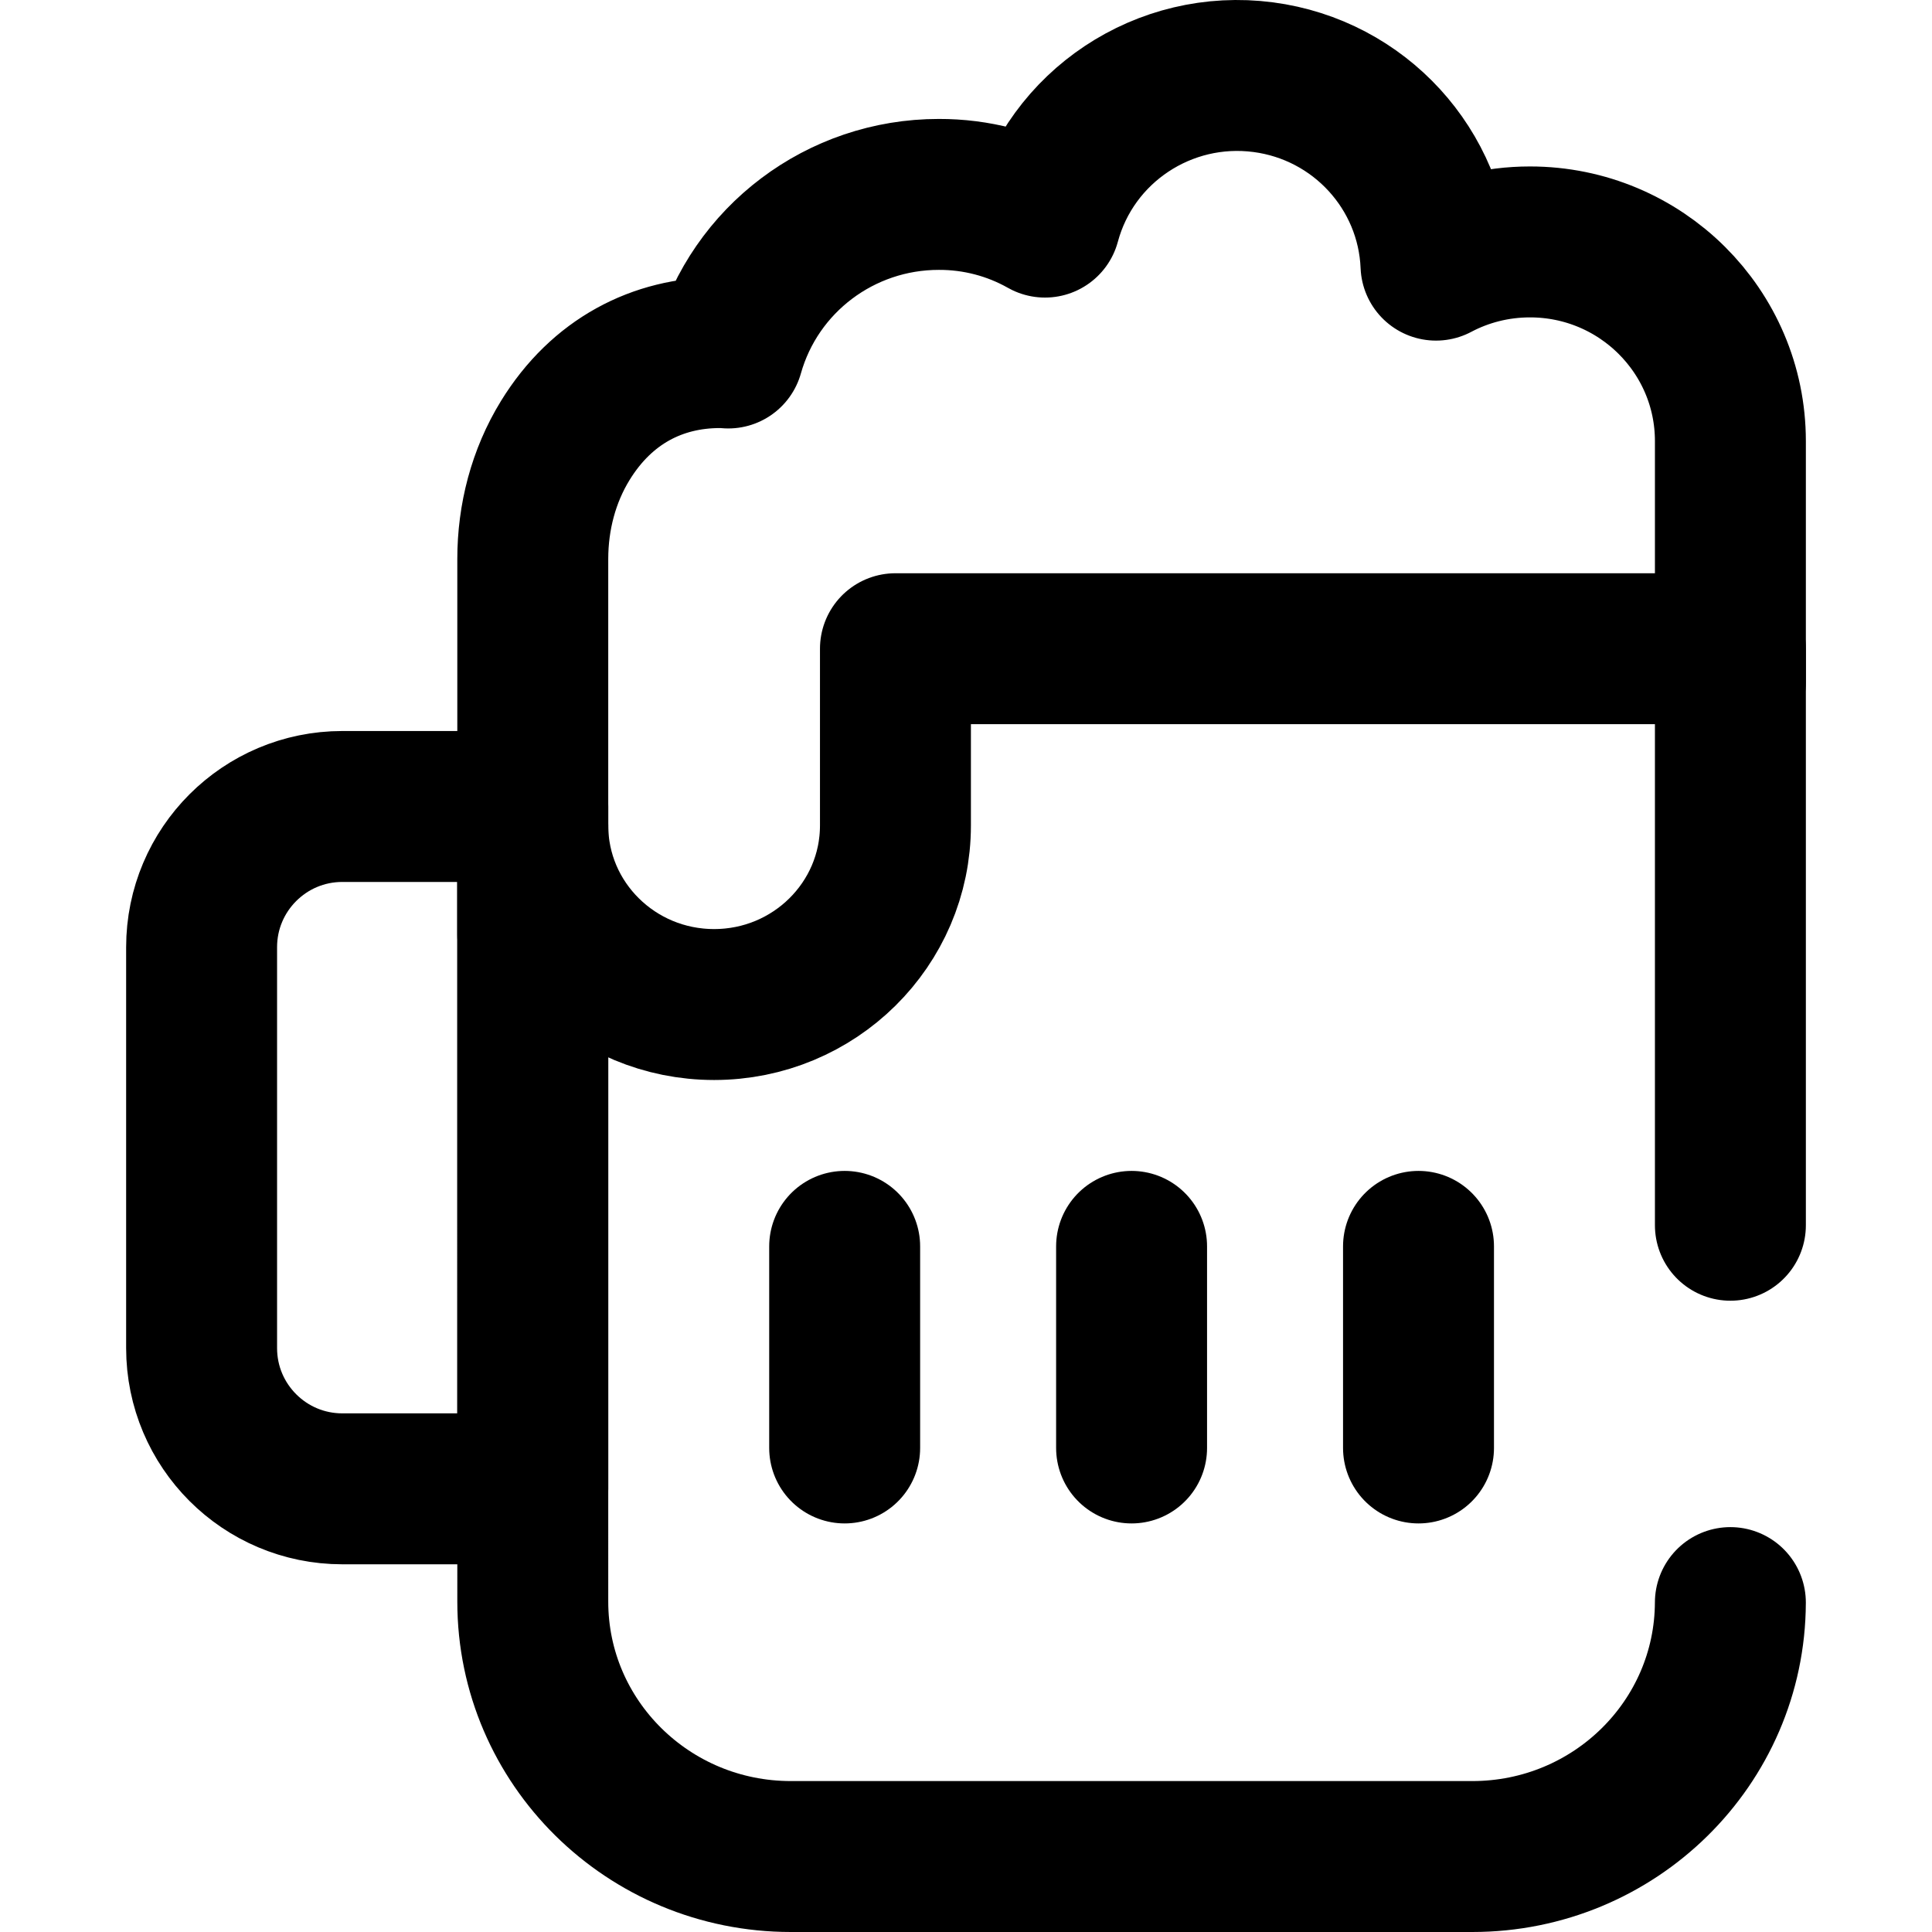
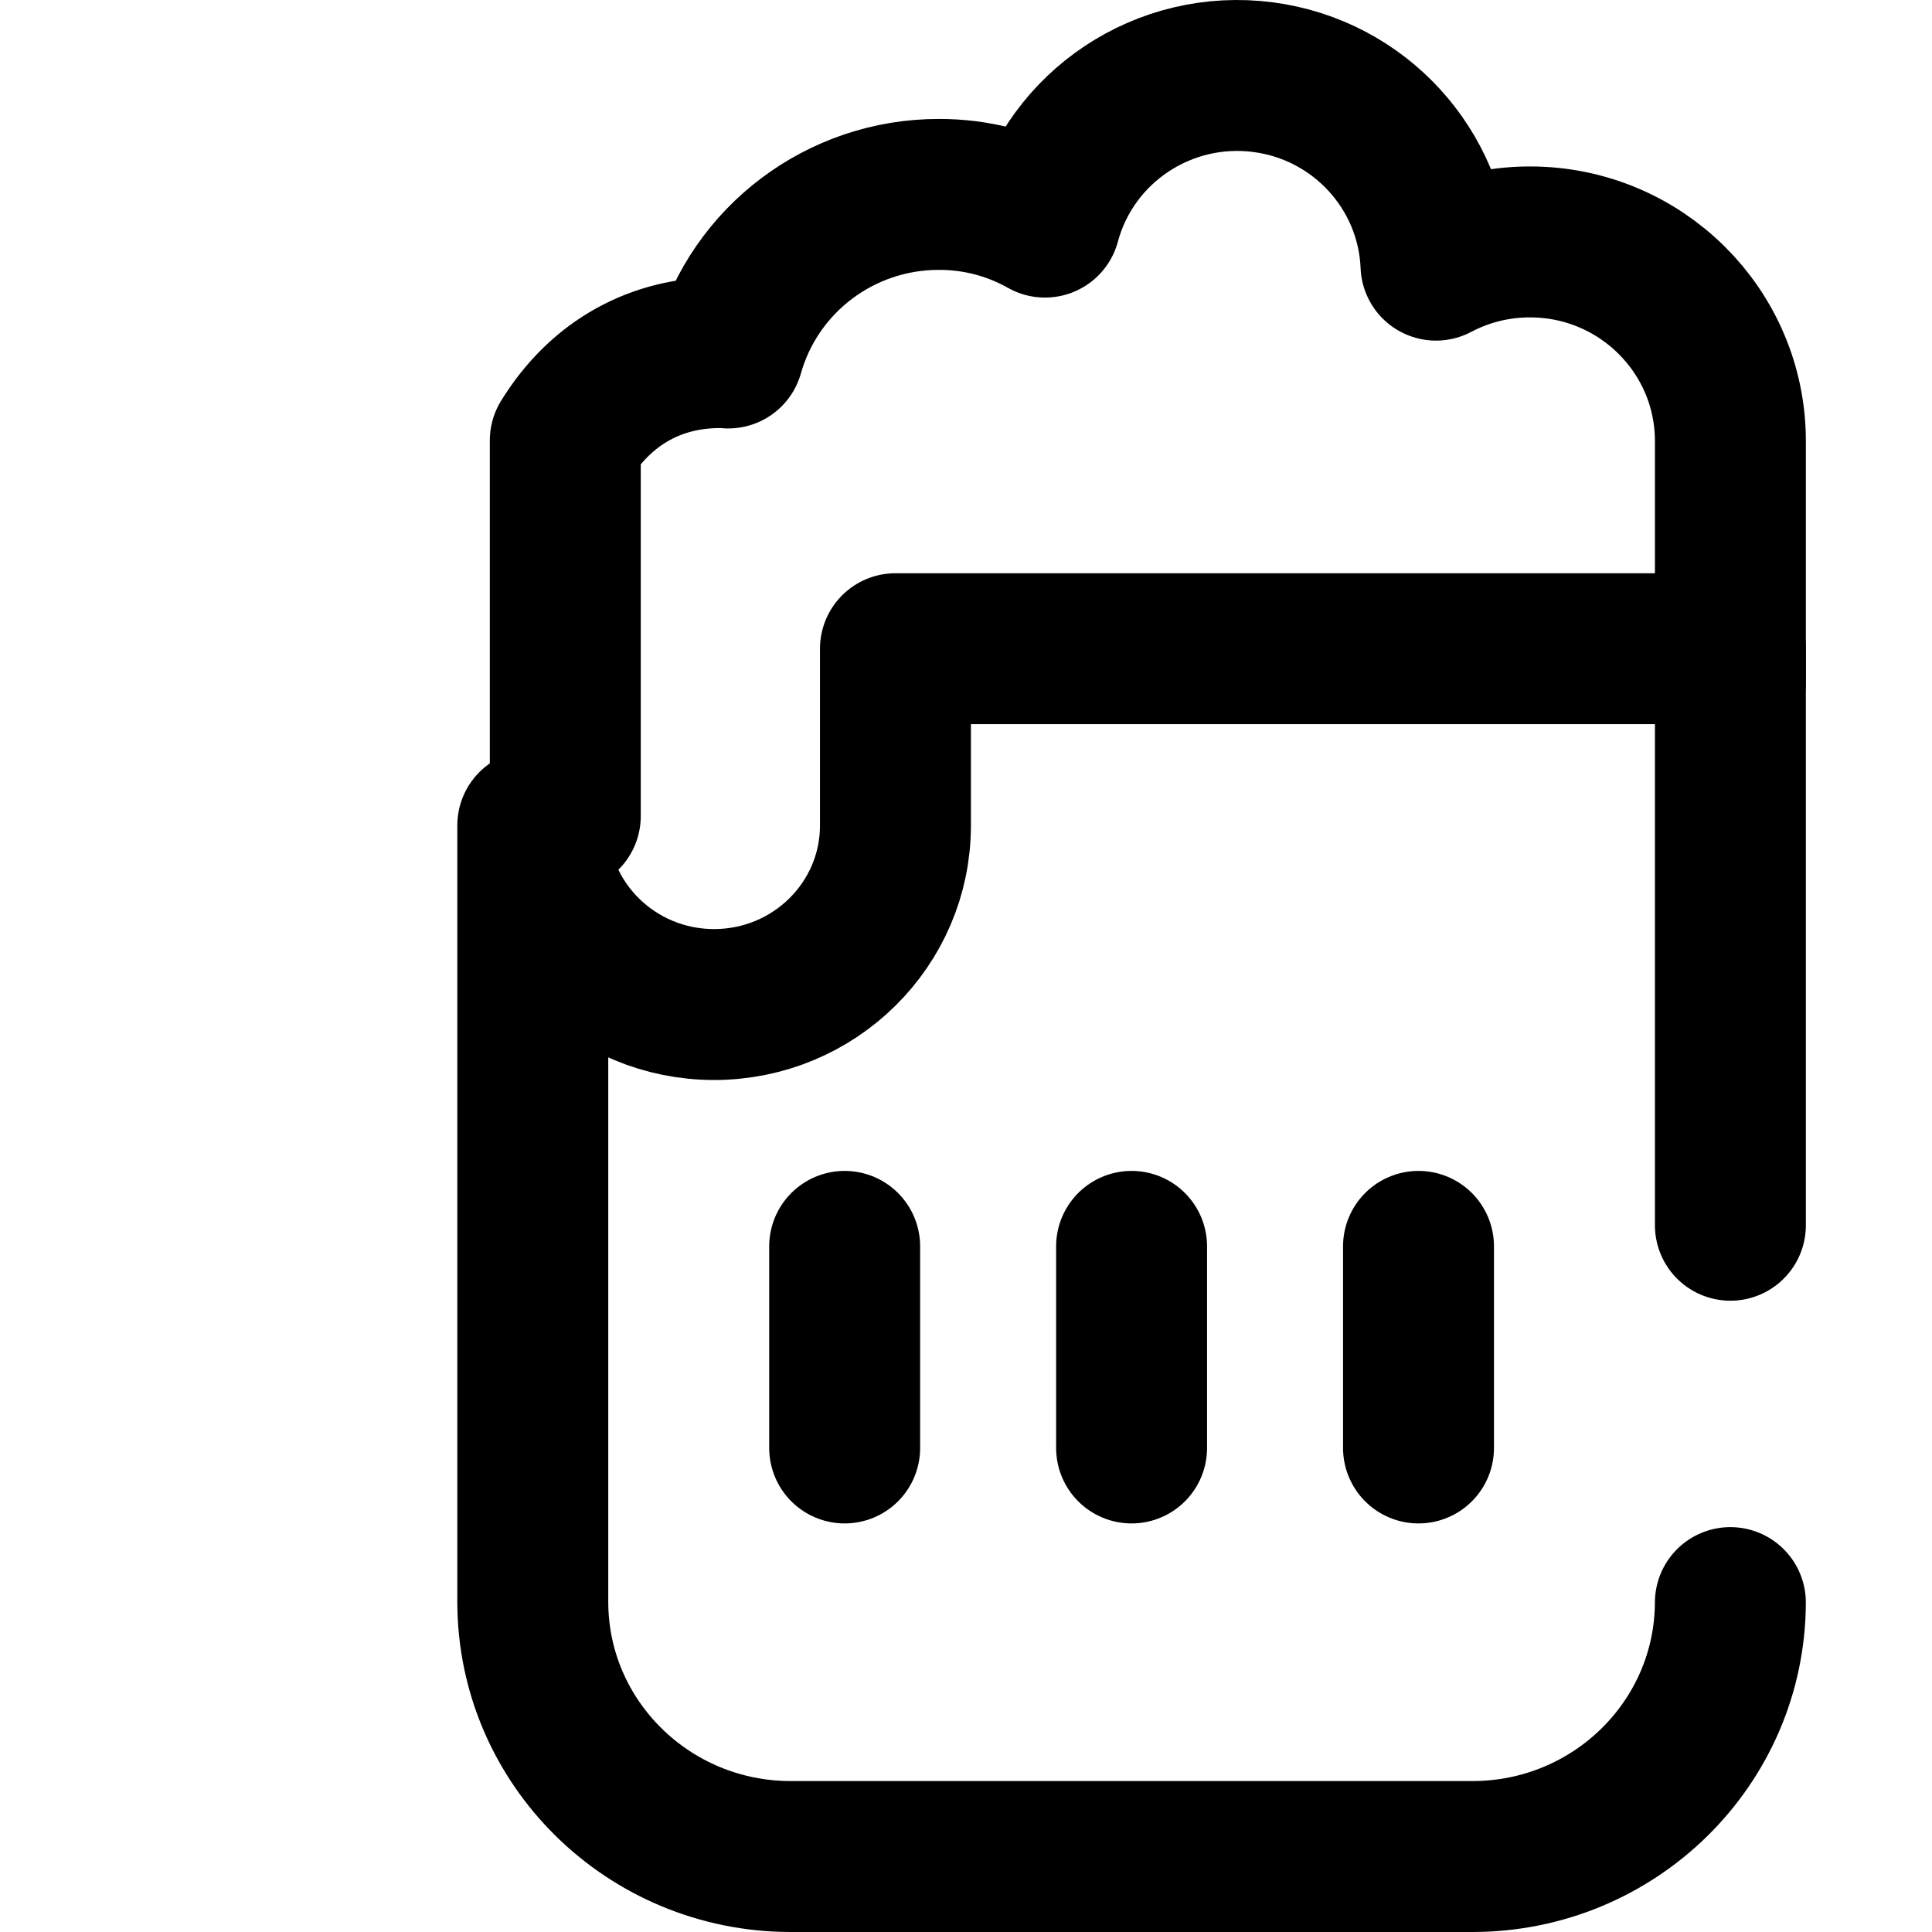
<svg xmlns="http://www.w3.org/2000/svg" version="1.1" id="Capa_1" x="0px" y="0px" viewBox="0 0 512 512" style="enable-background:new 0 0 512 512;" xml:space="preserve" width="512" height="512">
  <g>
    <g>
-       <path style="fill:none;stroke:#000000;stroke-width:40;stroke-linecap:round;stroke-linejoin:round;stroke-miterlimit:10;" d="&#10;&#09;&#09;&#09;M141.192,394.555H90.724c-20.598,0-37.297-16.698-37.297-37.297V251.022c0-20.598,16.698-37.297,37.297-37.297h50.469V394.555z" />
      <g>
        <line style="fill:none;stroke:#000000;stroke-width:40;stroke-linecap:round;stroke-linejoin:round;stroke-miterlimit:10;" x1="299.882" y1="330.303" x2="299.882" y2="383.724" />
        <g>
          <line style="fill:none;stroke:#000000;stroke-width:40;stroke-linecap:round;stroke-linejoin:round;stroke-miterlimit:10;" x1="375.92" y1="330.303" x2="375.92" y2="383.724" />
          <line style="fill:none;stroke:#000000;stroke-width:40;stroke-linecap:round;stroke-linejoin:round;stroke-miterlimit:10;" x1="223.845" y1="330.303" x2="223.845" y2="383.724" />
        </g>
      </g>
    </g>
    <g>
      <path style="fill:none;stroke:#000000;stroke-width:40;stroke-linecap:round;stroke-linejoin:round;stroke-miterlimit:10;" d="&#10;&#09;&#09;&#09;M458.573,324.702V171.917h-221.27v46.834c0,26.211-21.515,47.459-48.055,47.459h0c-26.54,0-48.055-21.248-48.055-47.459V424.46&#10;&#09;&#09;&#09;c0,37.301,30.619,67.54,68.388,67.54h180.603c37.688,0,68.25-30.109,68.382-67.298" />
    </g>
-     <path style="fill:none;stroke:#000000;stroke-width:40;stroke-linecap:round;stroke-linejoin:round;stroke-miterlimit:10;" d="&#10;&#09;&#09;M458.573,180.787c0-13.815,0-60.908,0-63.891c0-29.152-23.778-52.785-53.11-52.785c-9.001,0-17.478,2.226-24.907,6.153&#10;&#09;&#09;c-1.028-25.336-20.264-46.452-45.769-49.809c-26.251-3.449-51.002,12.982-57.852,38.404c-8.578-4.847-18.285-7.374-28.155-7.338&#10;&#09;&#09;c-25.972-0.01-48.778,17.167-55.786,42.022c-0.737-0.086-1.474-0.118-2.215-0.103c-16.546,0-31.307,7.578-40.971,23.288&#10;&#09;&#09;c-5.792,9.415-8.616,20.356-8.616,31.41v99.541" />
+     <path style="fill:none;stroke:#000000;stroke-width:40;stroke-linecap:round;stroke-linejoin:round;stroke-miterlimit:10;" d="&#10;&#09;&#09;M458.573,180.787c0-13.815,0-60.908,0-63.891c0-29.152-23.778-52.785-53.11-52.785c-9.001,0-17.478,2.226-24.907,6.153&#10;&#09;&#09;c-1.028-25.336-20.264-46.452-45.769-49.809c-26.251-3.449-51.002,12.982-57.852,38.404c-8.578-4.847-18.285-7.374-28.155-7.338&#10;&#09;&#09;c-25.972-0.01-48.778,17.167-55.786,42.022c-0.737-0.086-1.474-0.118-2.215-0.103c-16.546,0-31.307,7.578-40.971,23.288&#10;&#09;&#09;v99.541" />
  </g>
</svg>